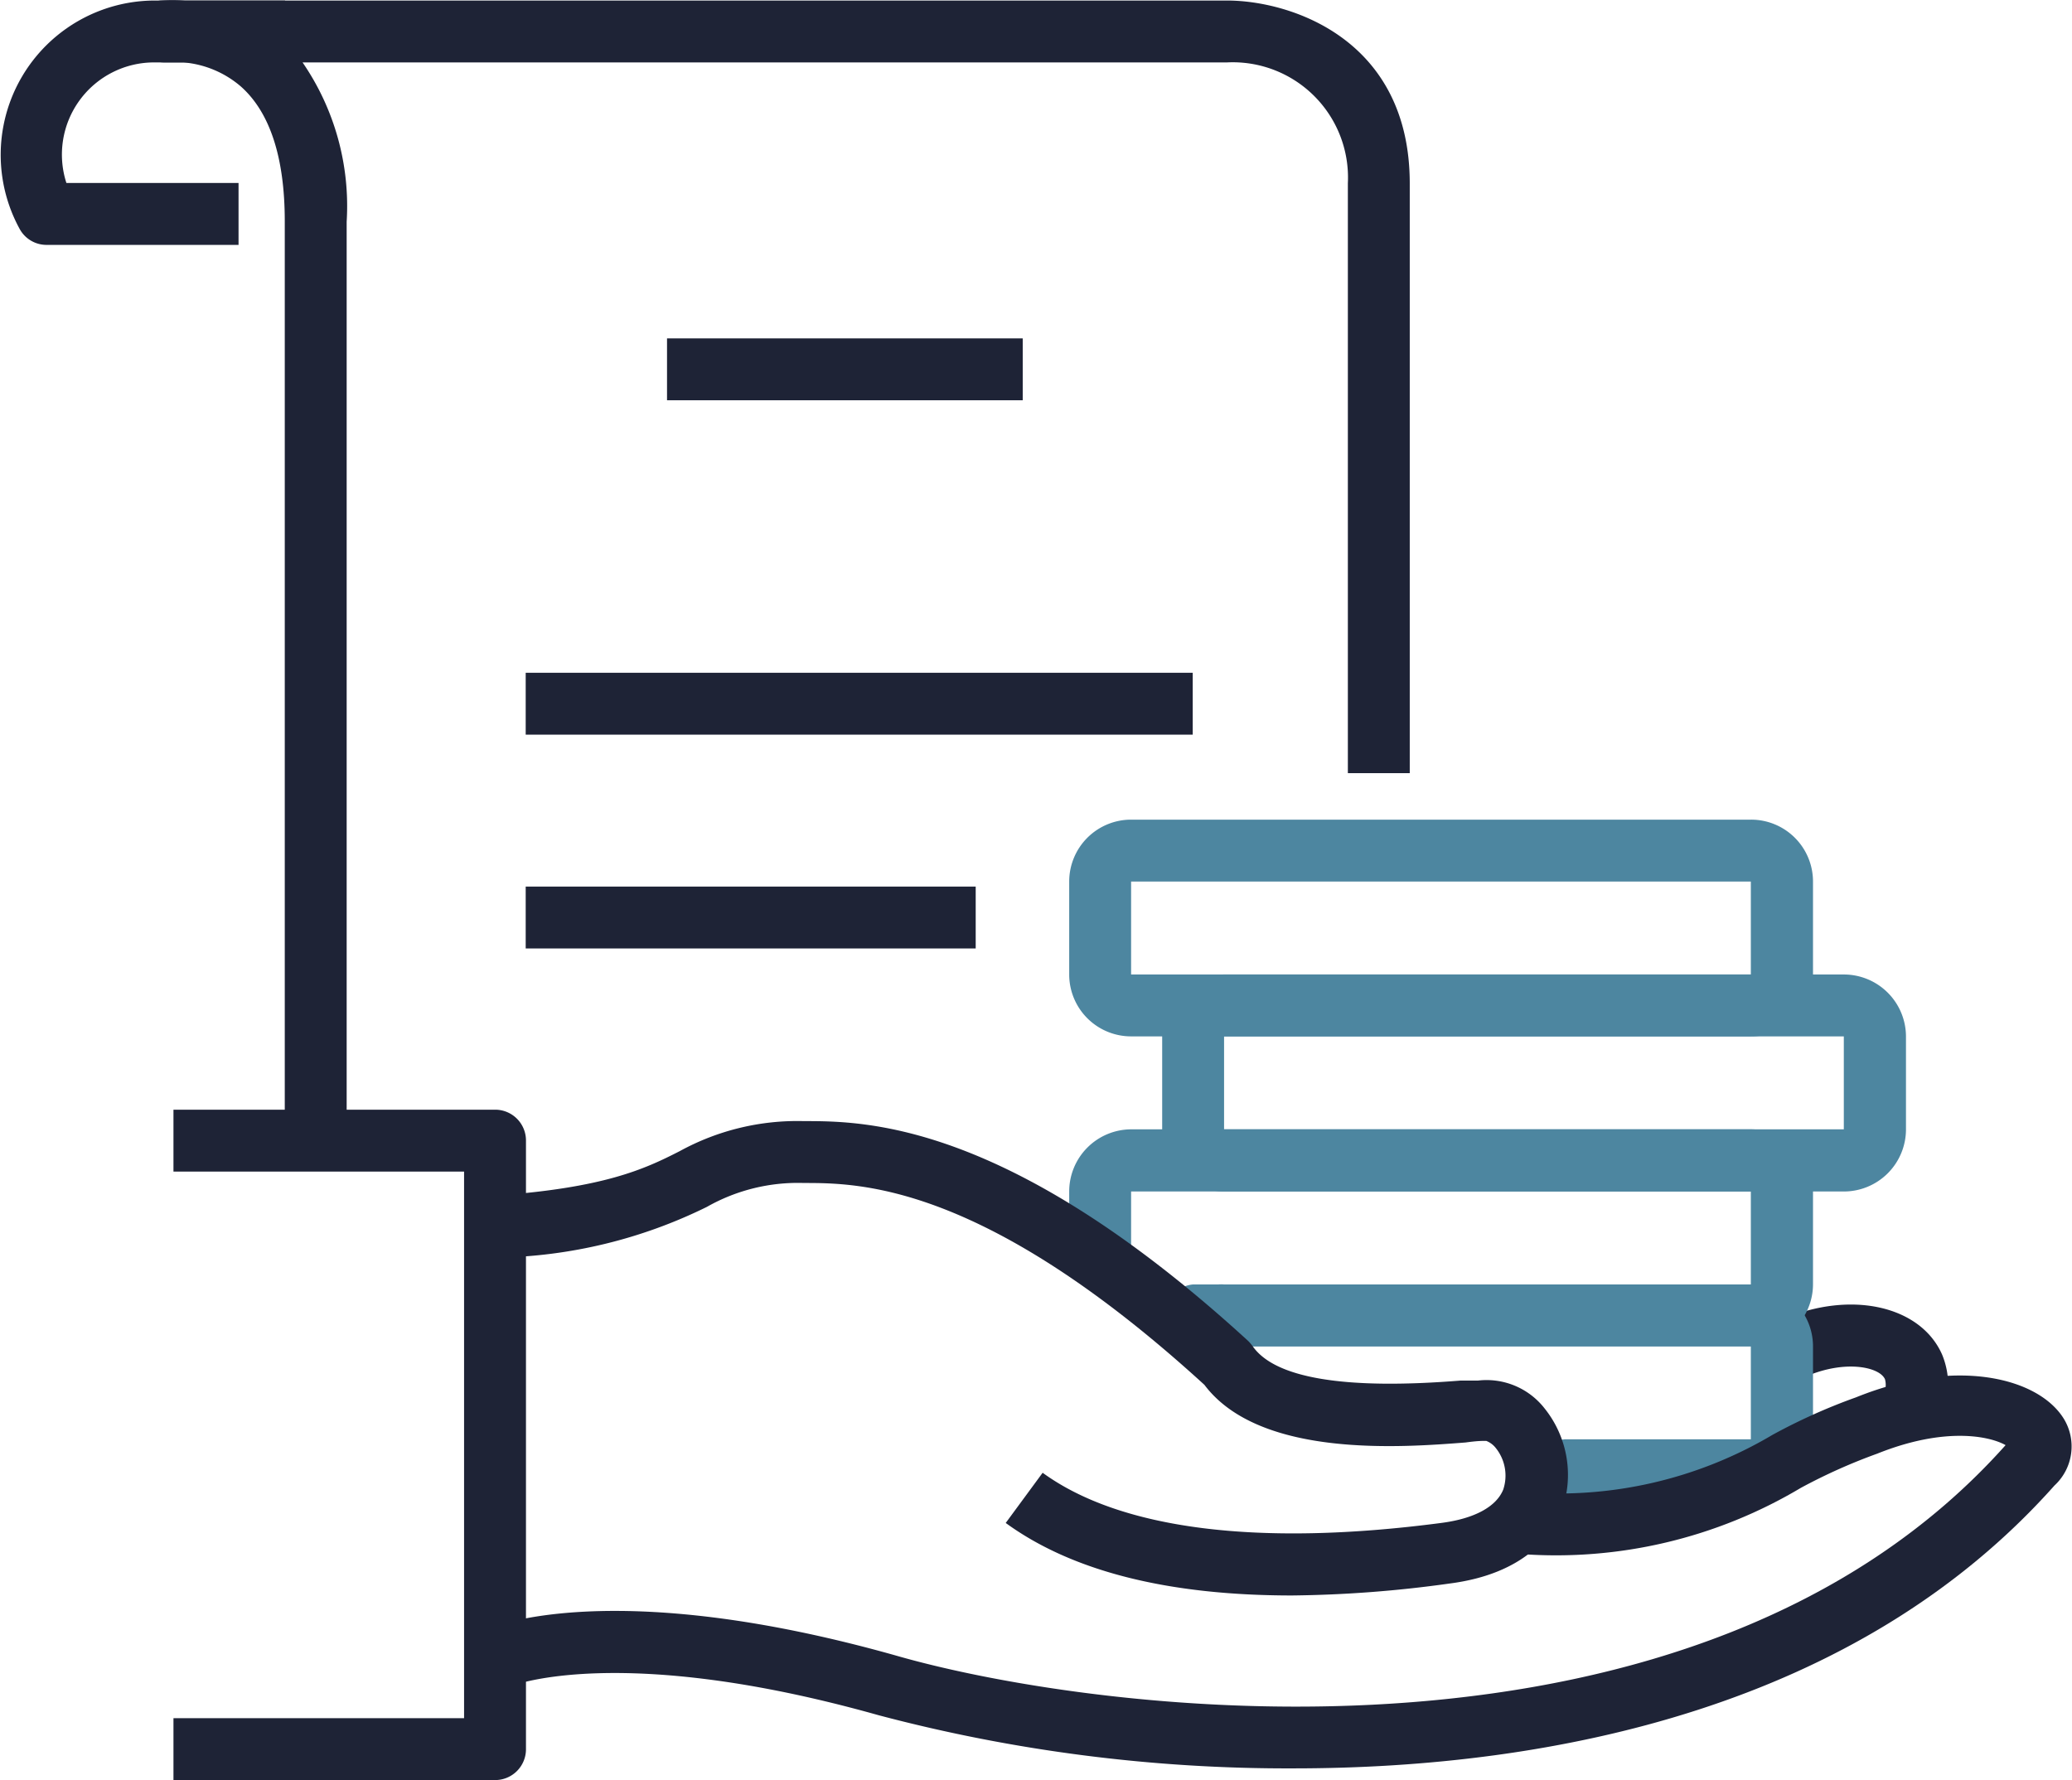
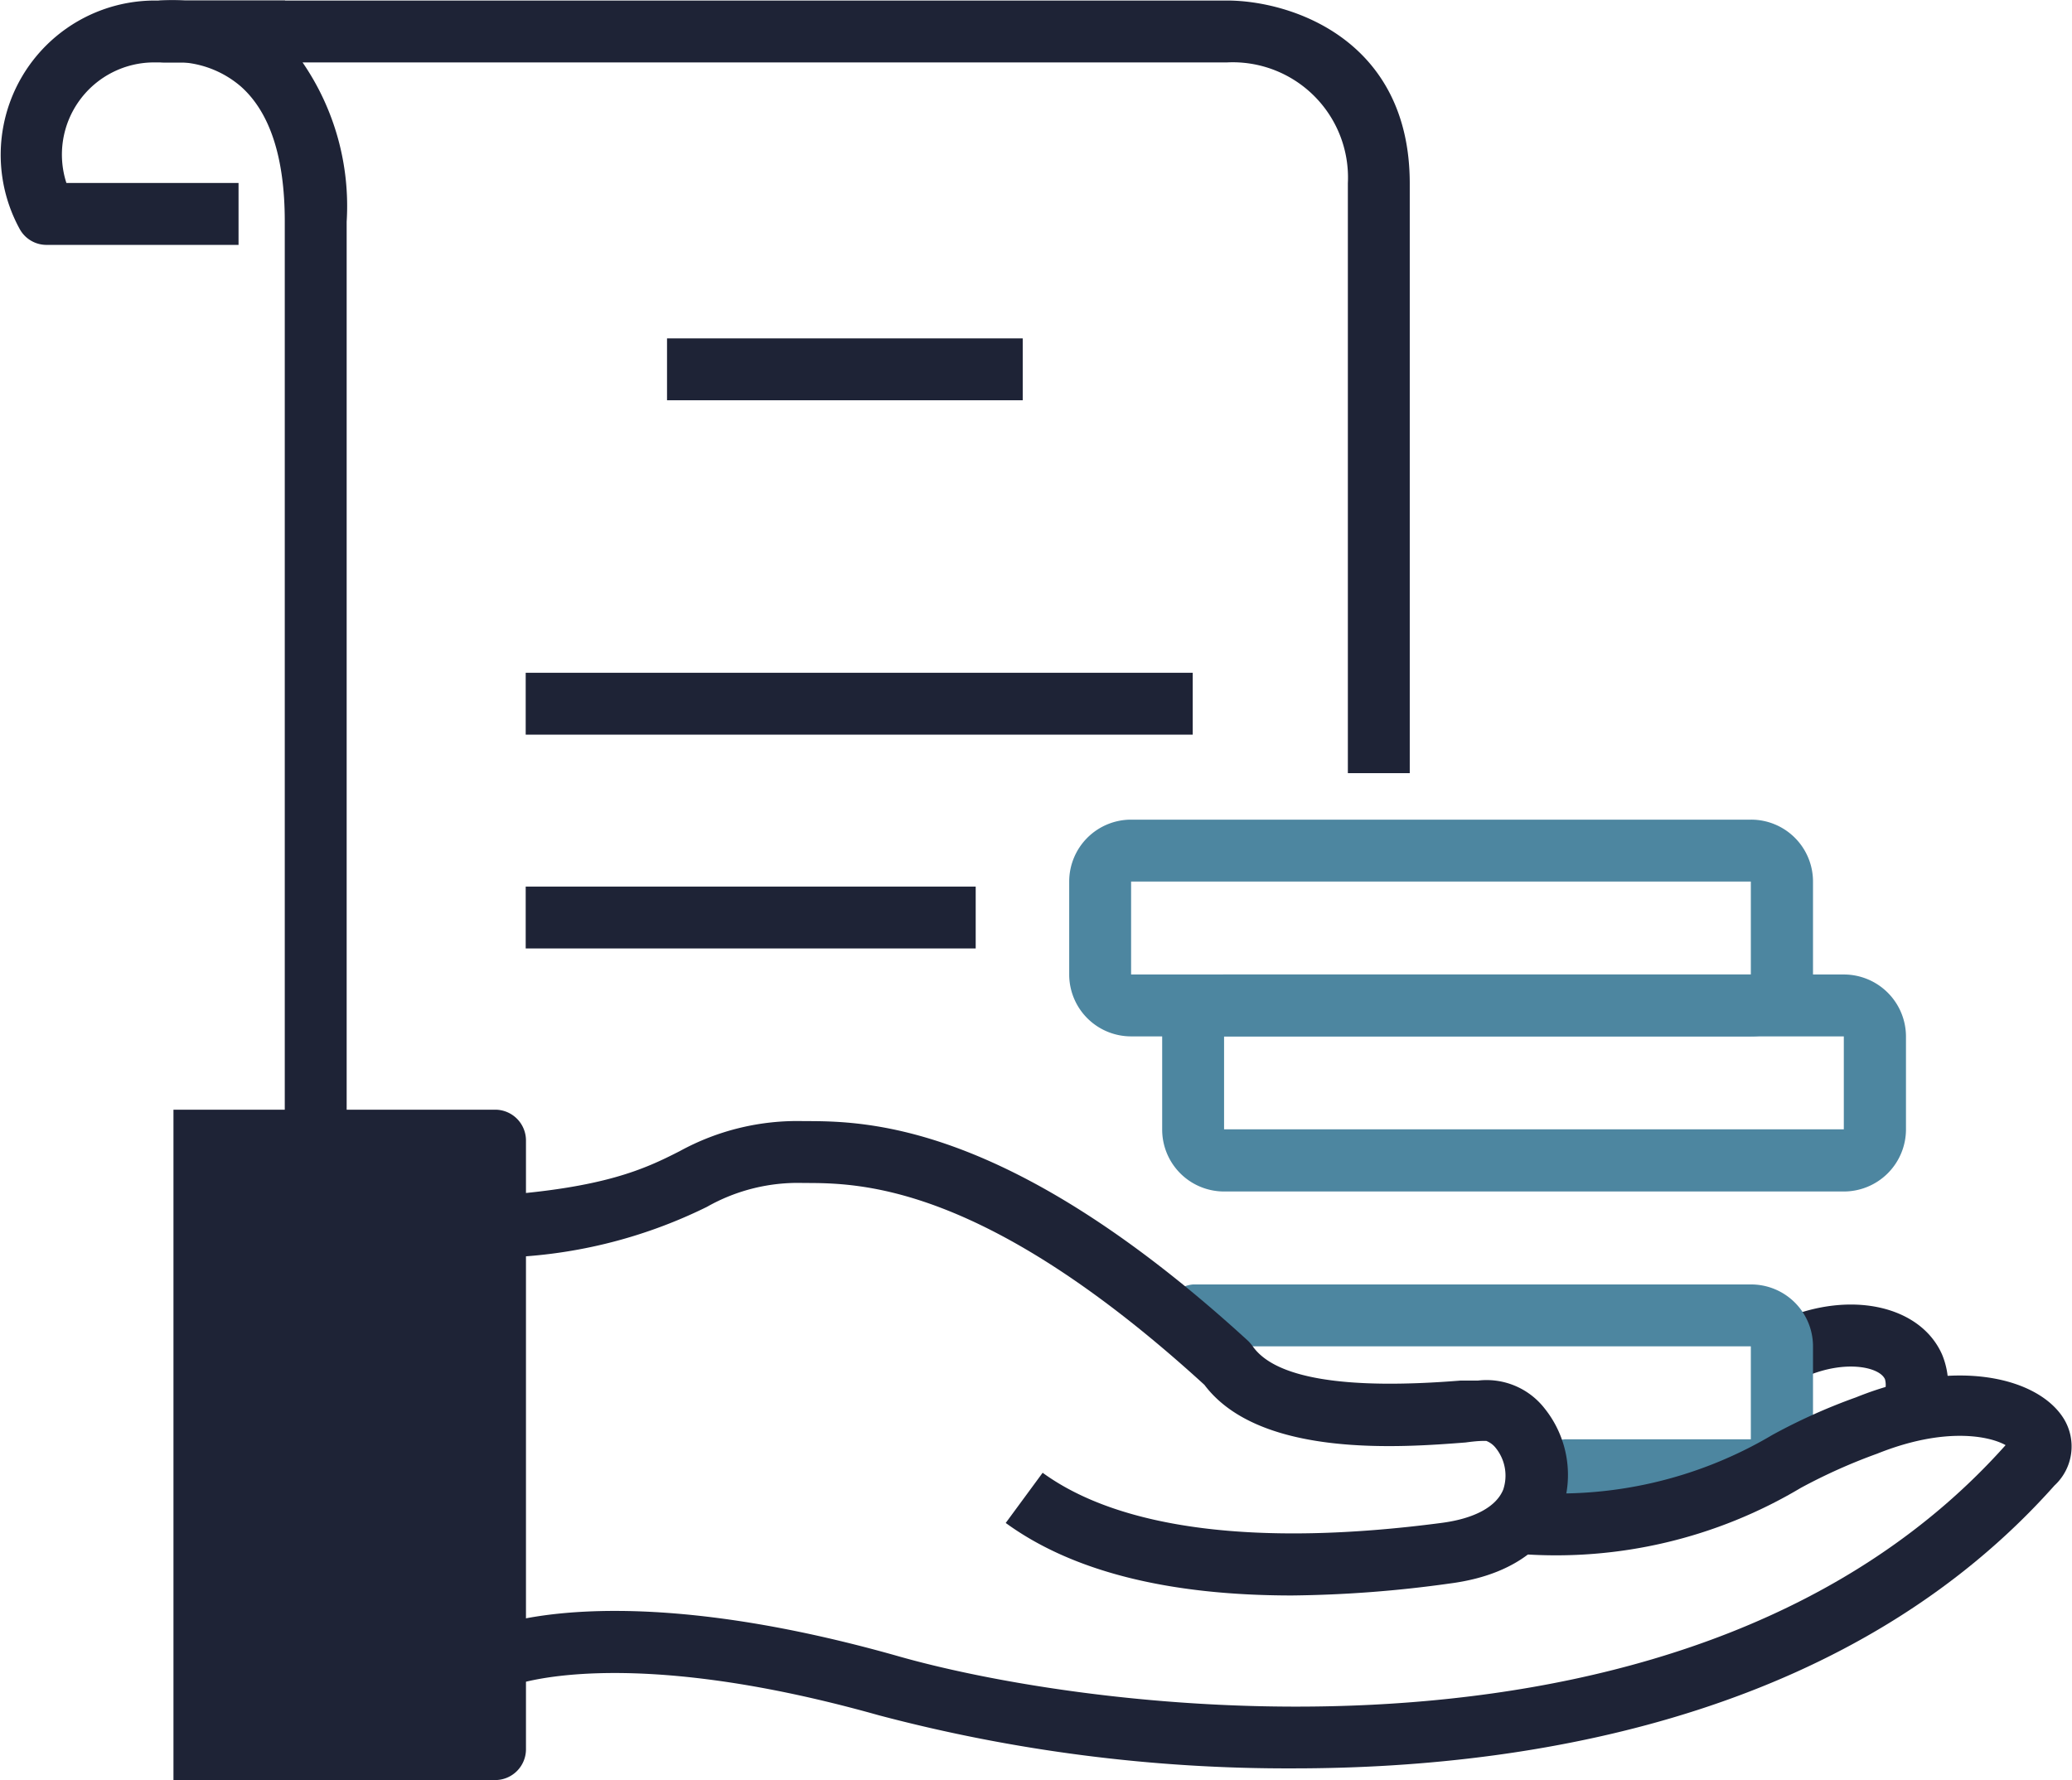
<svg xmlns="http://www.w3.org/2000/svg" id="Layer_1" data-name="Layer 1" viewBox="0 0 78 67.02">
  <defs>
    <style>.cls-1{fill:#1e2336;}.cls-2{fill:#4d86a0;}</style>
  </defs>
  <title>dépôts</title>
  <g id="dépôts">
    <path class="cls-1" d="M73.74,59.53l-2.11-1a.82.82,0,0,0,.08-.62c-.2-.46-1.47-.74-2.94-.12l-.91-2.14c2.56-1.1,5.19-.51,6,1.33A3,3,0,0,1,73.74,59.53Z" transform="translate(-0.75 -5.98)" />
    <path class="cls-2" d="M66.66,62.5h-7a1.17,1.17,0,0,1,0-2.33h7v-3.5h-21a1.17,1.17,0,0,1,0-2.33h21A2.33,2.33,0,0,1,69,56.67v3.5A2.33,2.33,0,0,1,66.66,62.5Z" transform="translate(-0.75 -5.98)" />
-     <path class="cls-2" d="M66.66,56.67H46.83a1.17,1.17,0,1,1,0-2.33H66.66v-3.5H43.33v2.33a1.17,1.17,0,1,1-2.33,0V50.84a2.34,2.34,0,0,1,2.33-2.34H66.66A2.34,2.34,0,0,1,69,50.84v3.5A2.34,2.34,0,0,1,66.66,56.67Z" transform="translate(-0.75 -5.98)" />
    <path class="cls-2" d="M70.16,50.84H46.83A2.33,2.33,0,0,1,44.5,48.5V45a2.33,2.33,0,0,1,2.33-2.33H70.16A2.34,2.34,0,0,1,72.5,45v3.5A2.34,2.34,0,0,1,70.16,50.84ZM46.83,45v3.5H70.16V45Z" transform="translate(-0.75 -5.98)" />
    <path class="cls-2" d="M66.66,45H43.33A2.33,2.33,0,0,1,41,42.67v-3.5a2.33,2.33,0,0,1,2.33-2.33H66.66A2.33,2.33,0,0,1,69,39.17v3.5A2.33,2.33,0,0,1,66.66,45ZM43.33,39.17v3.5H66.66v-3.5Z" transform="translate(-0.75 -5.98)" />
    <path class="cls-1" d="M49.45,72.56a60.14,60.14,0,0,1-15.62-2c-9.7-2.73-13.77-1.12-13.81-1.11l-.93-2.14c.19-.08,4.73-2,15.38,1,7.7,2.22,30.16,5.11,41.78-7.92-.58-.33-2.26-.71-4.83.32A21.07,21.07,0,0,0,68.54,62,18,18,0,0,1,58,64.49l.16-2.33A15.78,15.78,0,0,0,67.48,60a22,22,0,0,1,3.14-1.41c3.79-1.53,6.89-.73,7.83.82a2,2,0,0,1-.36,2.5C70.67,70.25,59.21,72.56,49.45,72.56Z" transform="translate(-0.75 -5.98)" />
    <path class="cls-1" d="M49.39,66.05c-4.67,0-8.28-.91-10.78-2.73L40,61.43c2.94,2.14,8.14,2.79,15,1.89,1.25-.16,2.08-.61,2.34-1.26a1.66,1.66,0,0,0-.28-1.56.85.85,0,0,0-.36-.27c-.18,0-.34,0-.78.06-2.33.18-7.74.61-9.83-2.17-8.32-7.6-13-7.6-15.08-7.6a6.94,6.94,0,0,0-3.65.9,18.52,18.52,0,0,1-7.88,1.91L19.34,51c4.15-.29,5.67-1,7-1.68A9.2,9.2,0,0,1,31,48.19c2.31,0,7.7,0,16.74,8.28a1.63,1.63,0,0,1,.17.2c.84,1.2,3.47,1.64,7.81,1.29l.66,0A2.77,2.77,0,0,1,58.89,59a4,4,0,0,1,.64,3.89c-.34.85-1.34,2.34-4.21,2.71A45.74,45.74,0,0,1,49.39,66.05Z" transform="translate(-0.75 -5.98)" />
-     <path class="cls-1" d="M19.39,73H7.28V70.67H18.22V50.09H7.28V47.76H19.39a1.16,1.16,0,0,1,1.16,1.16V71.84A1.16,1.16,0,0,1,19.39,73Z" transform="translate(-0.75 -5.98)" />
+     <path class="cls-1" d="M19.39,73H7.28V70.67V50.09H7.28V47.76H19.39a1.16,1.16,0,0,1,1.16,1.16V71.84A1.16,1.16,0,0,1,19.39,73Z" transform="translate(-0.75 -5.98)" />
    <path class="cls-1" d="M9.73,15.2H2.49a1.15,1.15,0,0,1-1-.6A5.81,5.81,0,0,1,6.56,6h4.92V8.33H6.56a3.47,3.47,0,0,0-3.31,4.54H9.73Z" transform="translate(-0.75 -5.98)" />
    <path class="cls-1" d="M13.8,49H11.47V14.31c0-2.4-.56-4.11-1.66-5.08a3.8,3.8,0,0,0-2.15-.9H6.92A1.17,1.17,0,0,1,6.78,6,6.65,6.65,0,0,1,7.7,6H46.94c2.38,0,6.88,1.44,6.88,6.89V35.09H51.49V12.88a4.34,4.34,0,0,0-4.55-4.55H12.14a9.55,9.55,0,0,1,1.66,6Z" transform="translate(-0.75 -5.98)" />
    <rect class="cls-1" x="19.79" y="33.38" width="16.94" height="2.33" />
    <rect class="cls-1" x="19.79" y="25.33" width="25.11" height="2.33" />
    <rect class="cls-1" x="25.11" y="12.74" width="13.39" height="2.33" />
  </g>
</svg>